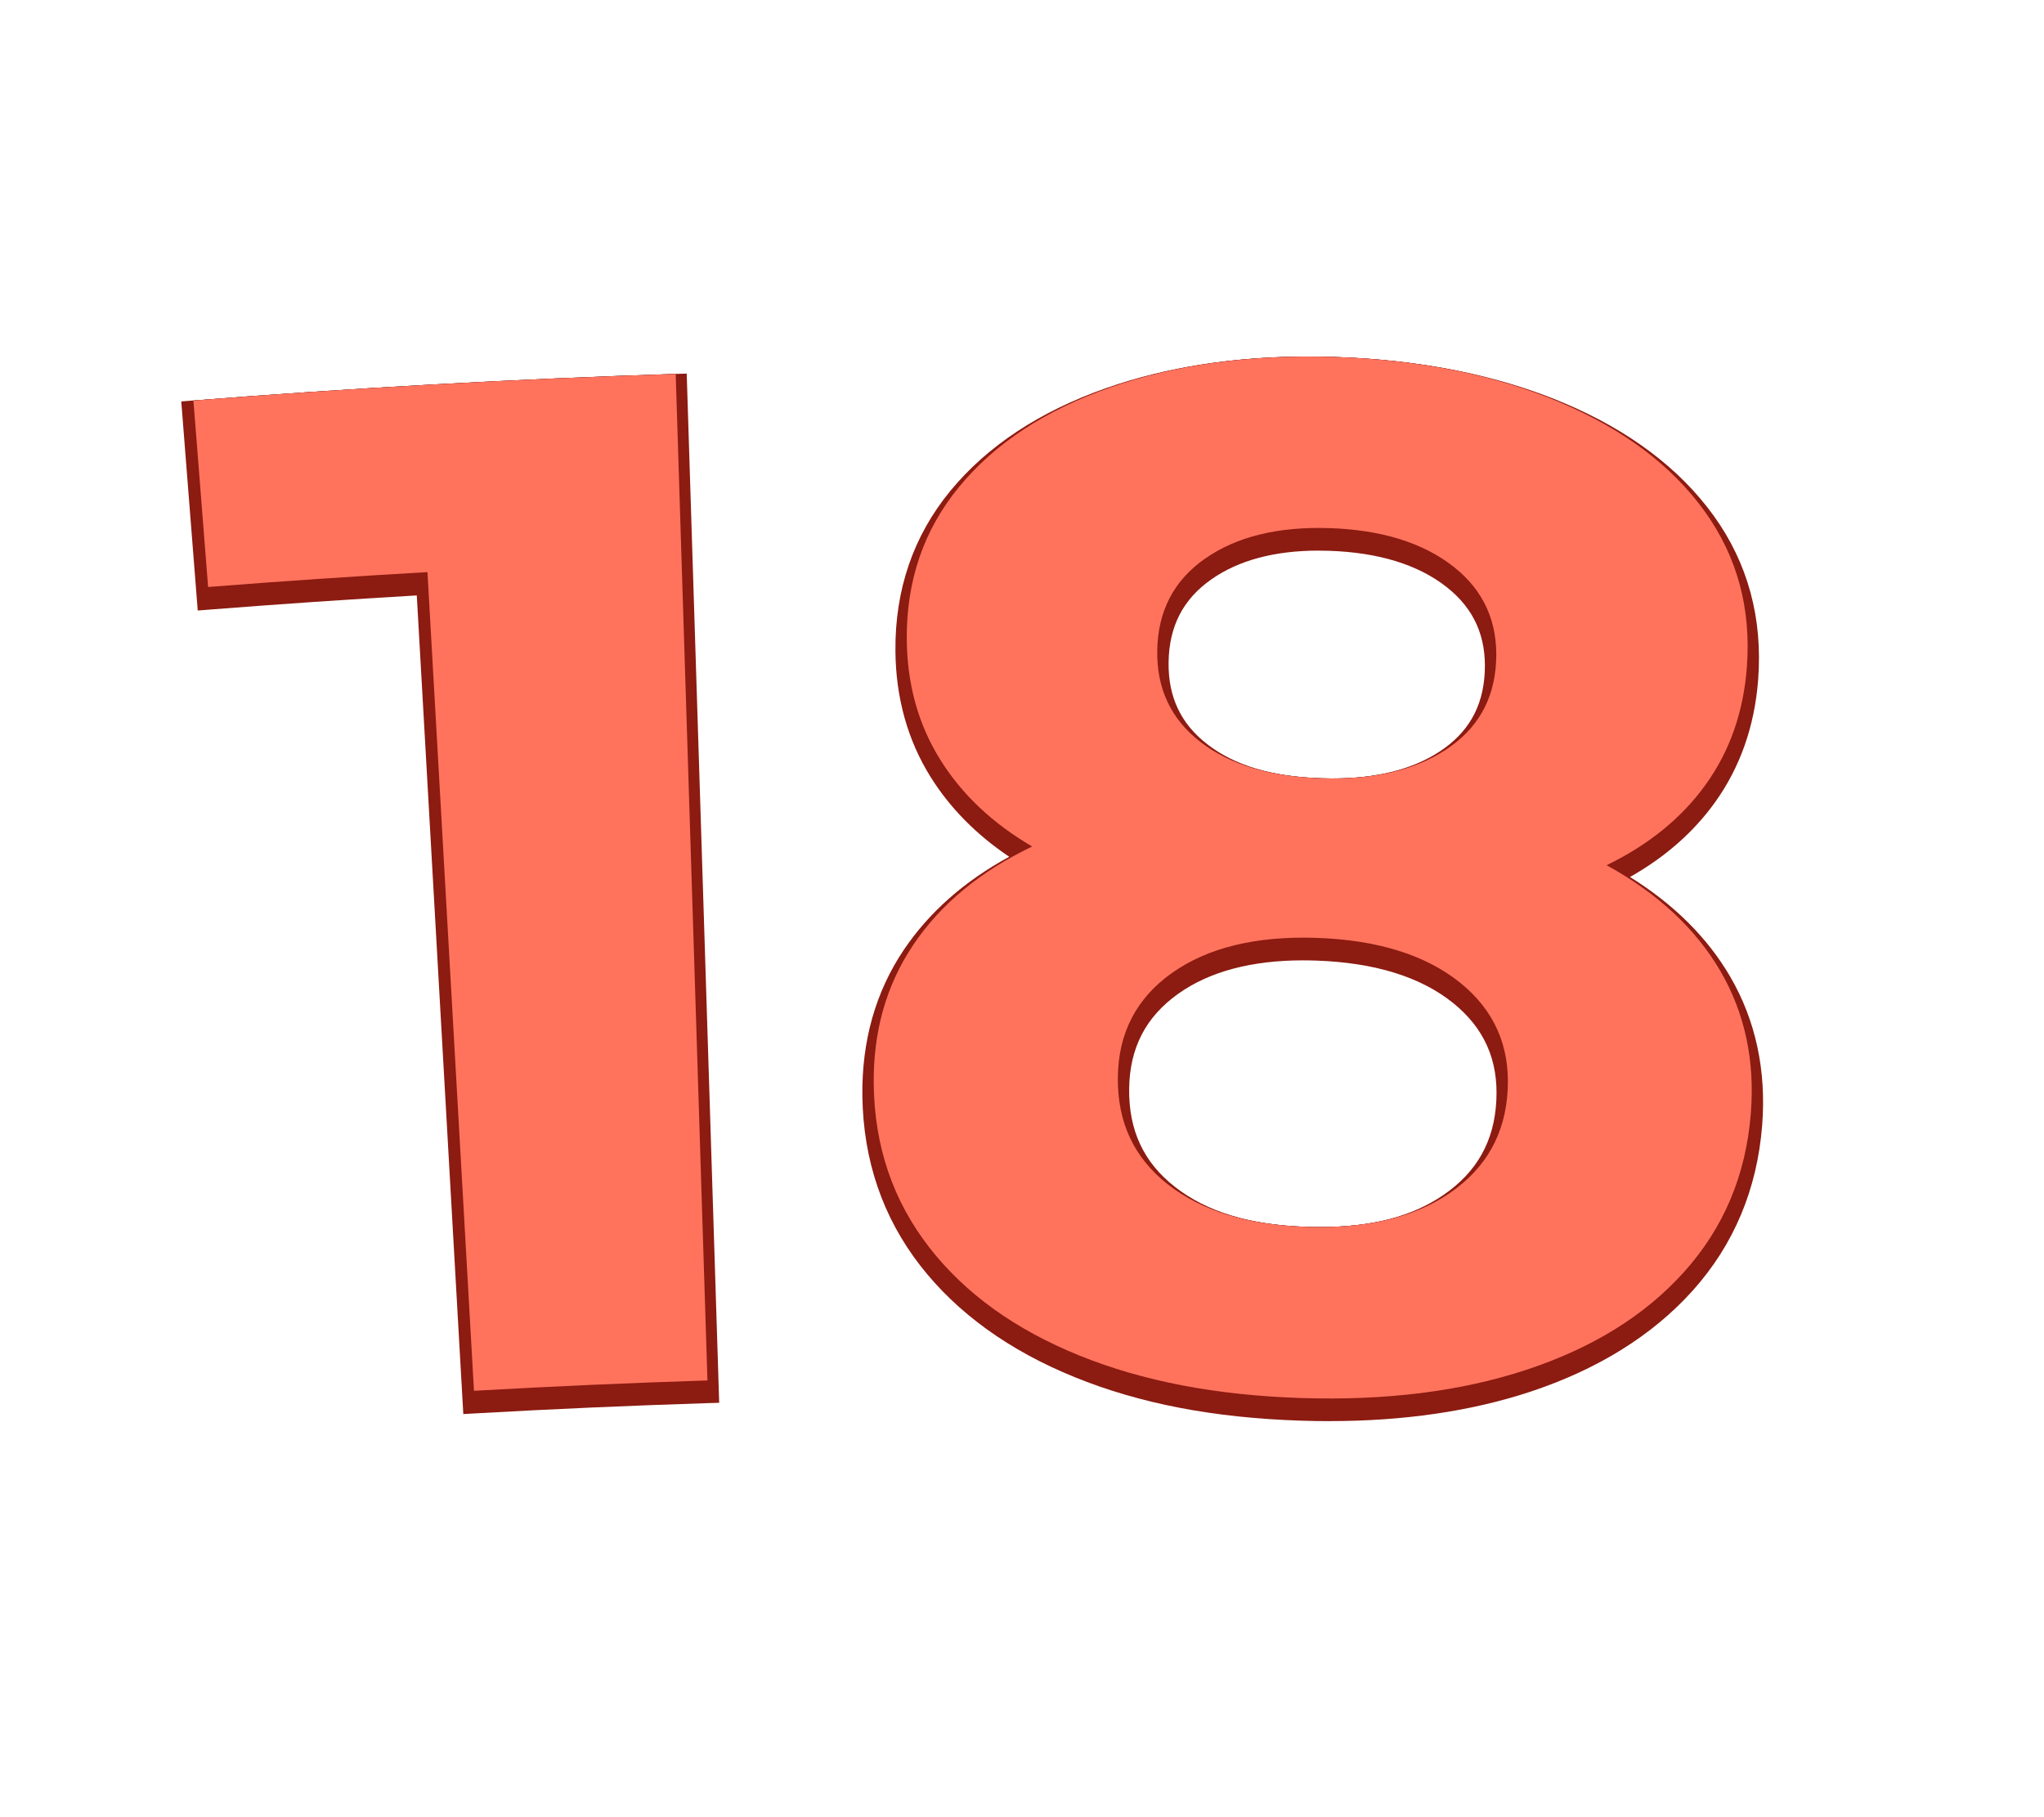
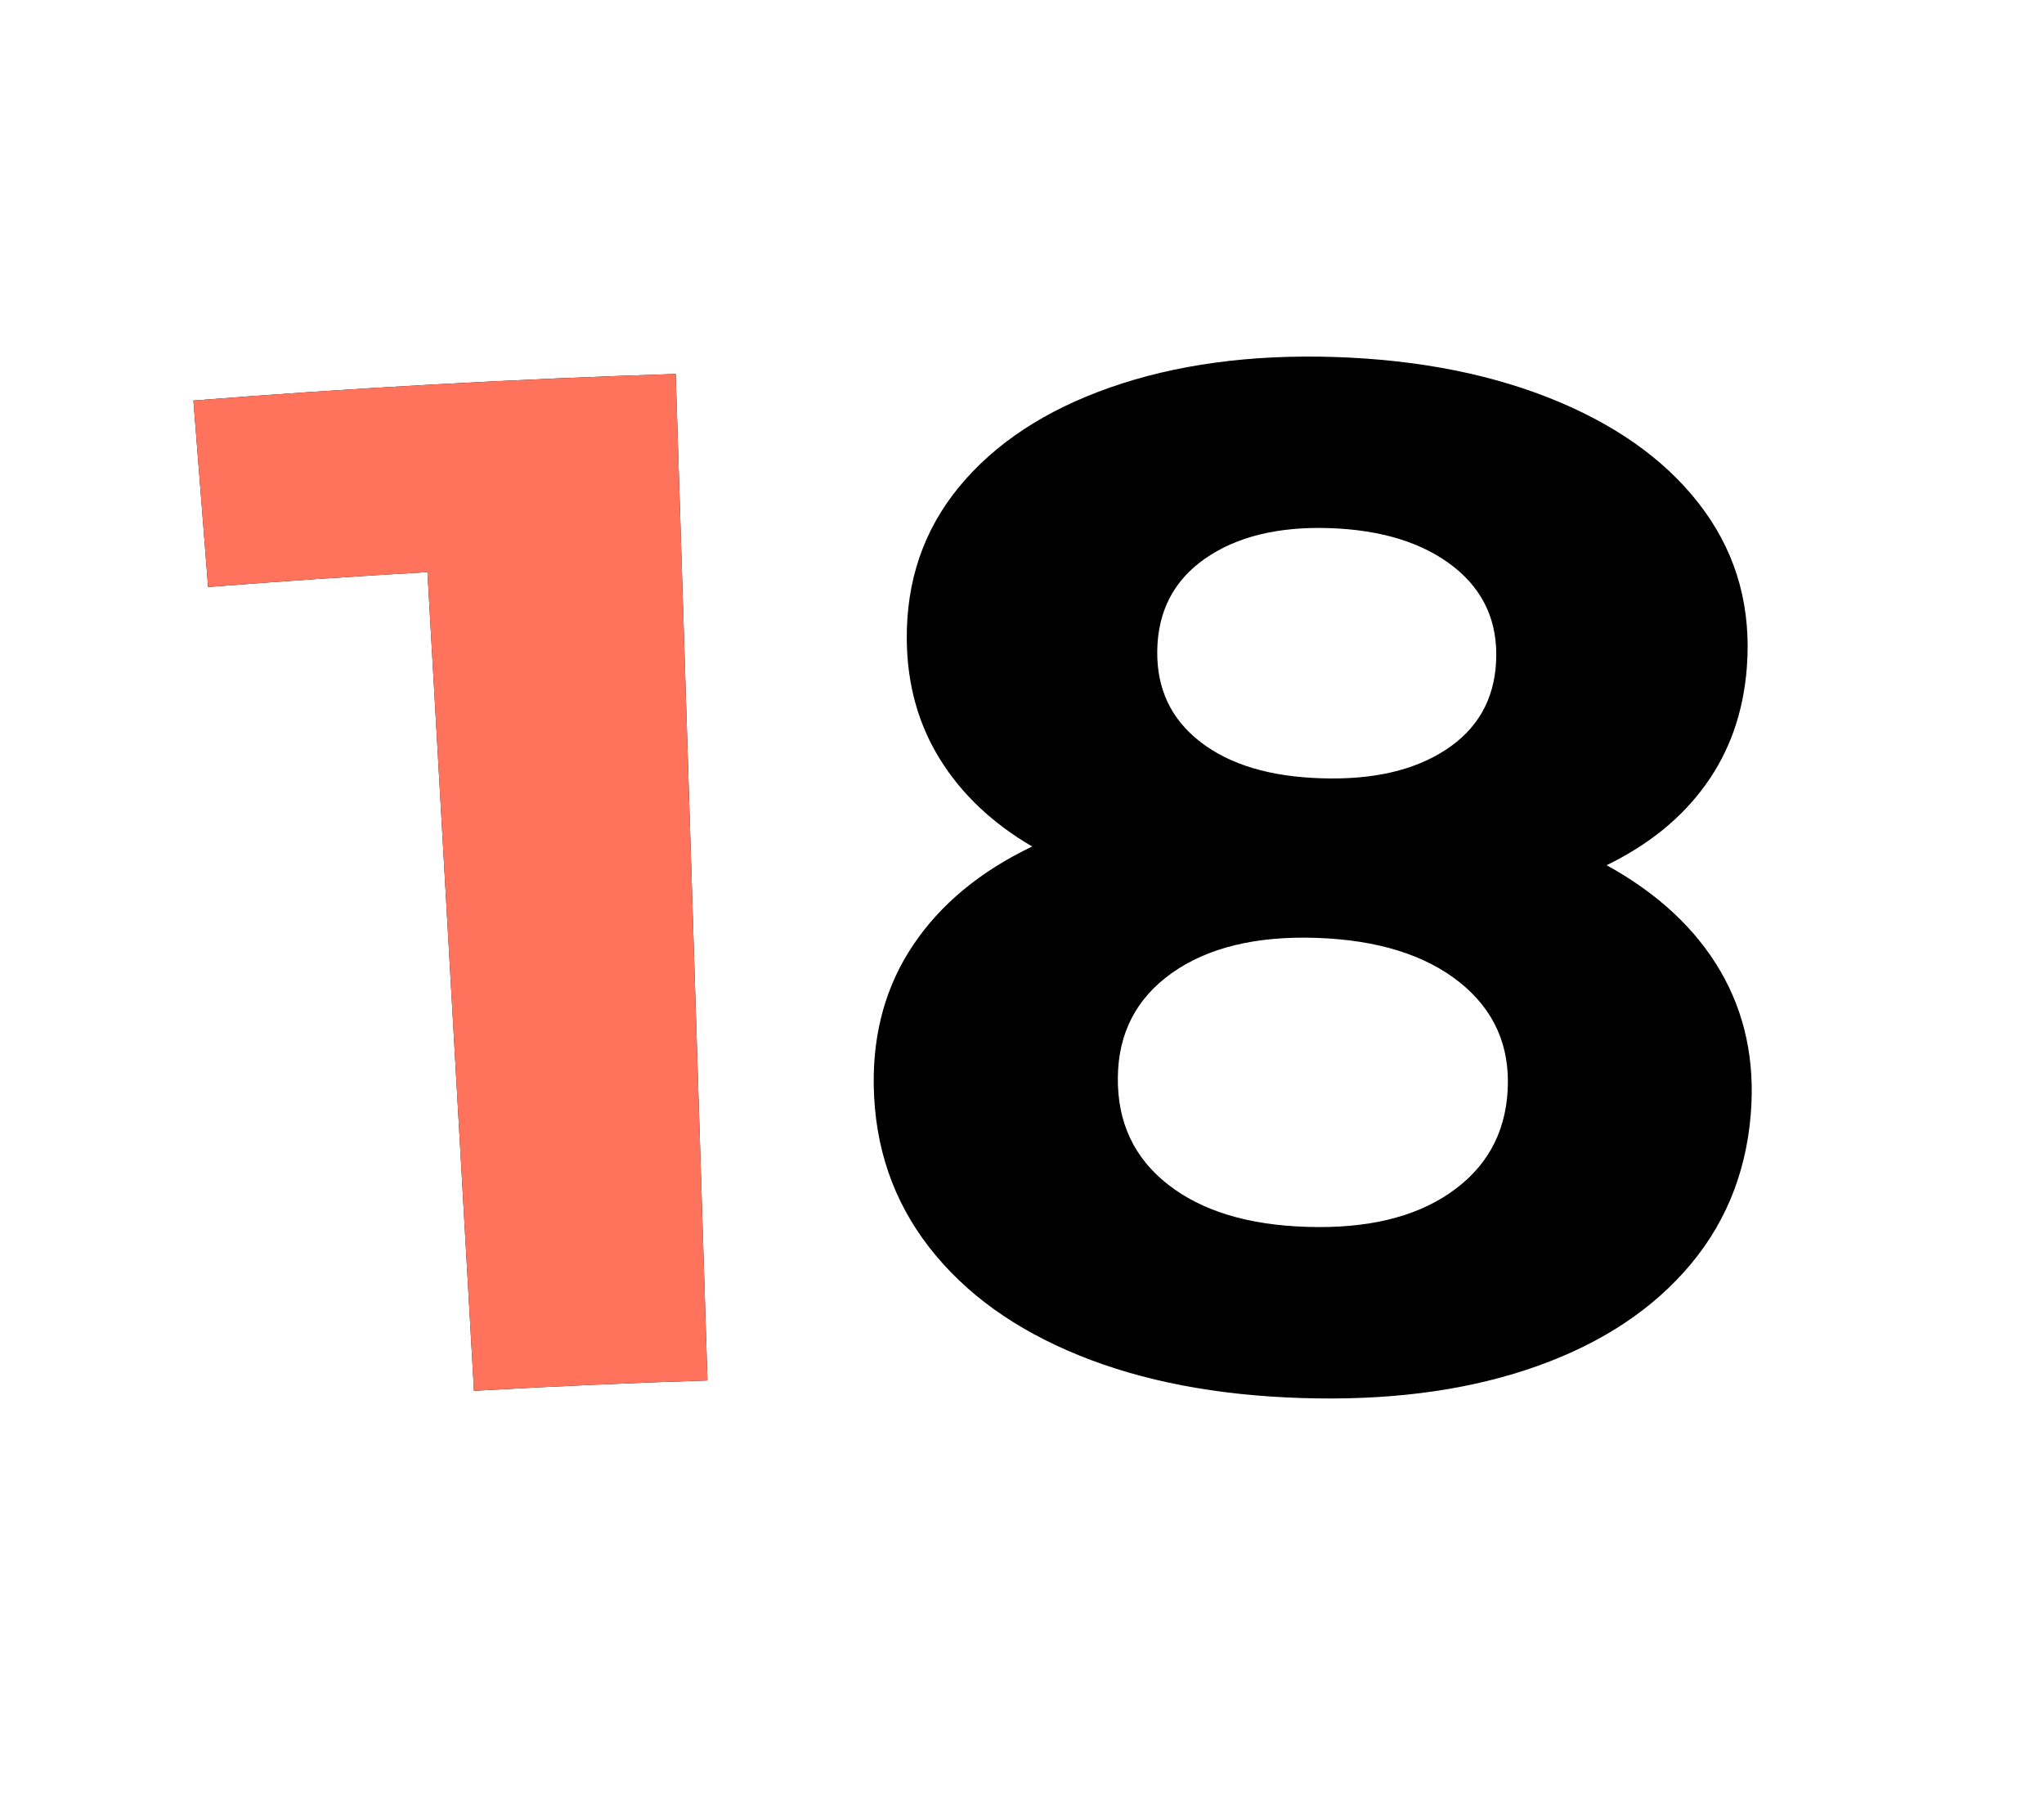
<svg xmlns="http://www.w3.org/2000/svg" id="Layer_2" data-name="Layer 2" viewBox="0 0 540 480">
  <defs>
    <style>
      .cls-1 {
        fill: #ff735d;
      }

      .cls-1, .cls-2, .cls-3, .cls-4 {
        stroke-width: 0px;
      }

      .cls-3 {
        fill: none;
      }

      .cls-4 {
        fill: #8c1b11;
      }
    </style>
  </defs>
  <g id="Layer_2-2" data-name="Layer 2">
    <g>
      <g>
        <g>
          <path class="cls-2" d="m178.51,98.77c2.8,88.62,5.6,177.25,8.39,265.87-20.57.65-41.13,1.56-61.68,2.73-4.1-72.08-8.19-144.17-12.29-216.25-19.33,1.1-38.65,2.41-57.95,3.93-1.29-16.42-2.58-32.83-3.88-49.25,42.42-3.34,84.9-5.68,127.4-7.02Z" />
          <path class="cls-2" d="m454.5,256.49c6.5,11.16,9.14,23.7,8.05,37.58-1.29,16.42-7.25,30.36-17.65,41.92-10.41,11.57-24.31,20.12-41.72,25.86-17.42,5.73-37.17,8.15-59.47,7.43-22.3-.72-41.79-4.42-58.66-11.27-16.87-6.85-30.05-16.3-39.55-28.52-9.49-12.21-14.45-26.51-14.67-42.98-.18-13.93,3.26-26.27,10.48-36.98,7.21-10.7,17.67-19.38,31.38-25.93-10.45-6.11-18.56-13.74-24.3-22.96-5.74-9.21-8.72-19.75-8.83-31.66-.14-15.45,4.4-28.93,13.82-40.37,9.41-11.44,22.73-20.25,39.95-26.28,17.21-6.02,37.04-8.75,59.32-8.03,22.56.73,42.38,4.76,59.31,11.9,16.93,7.15,29.72,16.81,38.38,28.84,8.66,12.03,12.32,25.79,11.16,41.19-.89,11.88-4.54,22.21-10.88,31.02-6.33,8.82-15.07,15.89-26.17,21.29,13.53,7.45,23.54,16.8,30.05,27.95Zm-71.47,58.64c9.52-6.52,14.66-15.55,15.28-27.2.62-11.63-3.56-21.13-12.63-28.41-9.08-7.28-21.78-11.26-38.01-11.79-15.96-.52-28.71,2.63-38.1,9.31-9.4,6.68-14.12,15.88-14.25,27.53-.14,11.91,4.31,21.33,13.26,28.32,8.95,7,21.12,10.68,36.61,11.18,15.74.51,28.32-2.42,37.85-8.94Zm-64.68-167.57c-8.28,5.79-12.46,13.91-12.62,24.29-.16,10.14,3.68,18.17,11.43,24.15,7.75,5.99,18.35,9.15,31.87,9.58,13.52.44,24.44-2.01,32.83-7.47,8.4-5.45,12.89-13.21,13.39-23.33.52-10.37-3.19-18.74-11.21-25.07-8.02-6.31-19-9.76-32.86-10.21-13.59-.44-24.56,2.28-32.83,8.07Z" />
        </g>
        <g>
-           <path class="cls-4" d="m110.12,157.28c-18.26,1.06-36.71,2.32-54.89,3.75l-2.99.24-4.35-55.23,2.99-.24c42.27-3.33,85.18-5.69,127.54-7.03l3-.09,8.58,271.86-3,.09c-20.46.65-41.19,1.56-61.6,2.72l-3,.17-12.29-216.25Z" />
-           <path class="cls-4" d="m351.3,375.39c-2.51,0-5.1-.04-7.69-.13-22.96-.75-42.49-4.5-59.69-11.49-17.36-7.05-31.08-16.96-40.79-29.46-9.93-12.77-15.07-27.84-15.3-44.78-.19-14.58,3.5-27.6,10.99-38.7,6.65-9.86,15.98-18.09,27.8-24.52-8.71-5.85-15.68-12.93-20.78-21.1-6.05-9.69-9.17-20.87-9.28-33.22-.15-16.2,4.73-30.44,14.5-42.31,9.77-11.88,23.66-21.03,41.27-27.2,15.77-5.52,33.72-8.31,53.38-8.31,2.31,0,4.67.04,7.03.12,22.72.74,43.04,4.82,60.38,12.13,17.31,7.3,30.64,17.35,39.65,29.85,8.99,12.49,12.93,27.02,11.72,43.17-.92,12.32-4.77,23.27-11.44,32.54-5.61,7.81-13.13,14.42-22.42,19.68,11.57,7.19,20.46,16.02,26.46,26.3,6.75,11.58,9.59,24.82,8.45,39.33-1.33,16.89-7.52,31.59-18.41,43.69-10.64,11.82-25.12,20.8-43.02,26.7-15.53,5.11-33.3,7.7-52.82,7.7Zm-6.97-121.72c-13.69,0-24.8,2.96-33.03,8.81-8.61,6.12-12.86,14.33-12.99,25.12-.13,10.97,3.83,19.45,12.11,25.92,8.46,6.61,19.86,10.06,34.86,10.55,1.14.04,2.26.06,3.36.06,13.67,0,24.37-2.77,32.7-8.48,8.83-6.05,13.41-14.18,13.97-24.88.58-10.76-3.19-19.23-11.51-25.91-8.58-6.88-20.78-10.63-36.23-11.13-1.09-.04-2.17-.05-3.23-.05Zm4.04-108.23c-11.6,0-21.12,2.55-28.31,7.57-7.48,5.23-11.19,12.39-11.33,21.88-.14,9.18,3.21,16.29,10.26,21.73,7.26,5.61,17.12,8.54,30.13,8.96,1,.03,1.98.05,2.94.05,11.5,0,20.98-2.37,28.16-7.04,7.64-4.96,11.57-11.82,12.03-20.97.47-9.46-2.82-16.84-10.08-22.56-7.52-5.92-17.98-9.14-31.1-9.57-.92-.03-1.82-.04-2.71-.04Z" />
-         </g>
+           </g>
        <g>
          <path class="cls-1" d="m178.51,98.77c2.8,88.62,5.6,177.25,8.39,265.87-20.57.65-41.13,1.56-61.68,2.73-4.1-72.08-8.19-144.17-12.29-216.25-19.33,1.1-38.65,2.41-57.95,3.93-1.29-16.42-2.58-32.83-3.88-49.25,42.42-3.34,84.9-5.68,127.4-7.02Z" />
-           <path class="cls-1" d="m454.5,256.49c6.5,11.16,9.14,23.7,8.05,37.58-1.29,16.42-7.25,30.36-17.65,41.92-10.41,11.57-24.31,20.12-41.72,25.86-17.42,5.73-37.17,8.15-59.47,7.43-22.3-.72-41.79-4.42-58.66-11.27-16.87-6.85-30.05-16.3-39.55-28.52-9.49-12.21-14.45-26.51-14.67-42.98-.18-13.93,3.26-26.27,10.48-36.98,7.21-10.7,17.67-19.38,31.38-25.93-10.45-6.11-18.56-13.74-24.3-22.96-5.74-9.21-8.72-19.75-8.83-31.66-.14-15.45,4.4-28.93,13.82-40.37,9.41-11.44,22.73-20.25,39.95-26.28,17.21-6.02,37.04-8.75,59.32-8.03,22.56.73,42.38,4.76,59.31,11.9,16.93,7.15,29.72,16.81,38.38,28.84,8.66,12.03,12.32,25.79,11.16,41.19-.89,11.88-4.54,22.21-10.88,31.02-6.33,8.82-15.07,15.89-26.17,21.29,13.53,7.45,23.54,16.8,30.05,27.95Zm-71.47,58.64c9.52-6.52,14.66-15.55,15.28-27.2.62-11.63-3.56-21.13-12.63-28.41-9.08-7.28-21.78-11.26-38.01-11.79-15.96-.52-28.71,2.63-38.1,9.31-9.4,6.68-14.12,15.88-14.25,27.53-.14,11.91,4.31,21.33,13.26,28.32,8.95,7,21.12,10.68,36.61,11.18,15.74.51,28.32-2.42,37.85-8.94Zm-64.68-167.57c-8.28,5.79-12.46,13.91-12.62,24.29-.16,10.14,3.68,18.17,11.43,24.15,7.75,5.99,18.35,9.15,31.87,9.58,13.52.44,24.44-2.01,32.83-7.47,8.4-5.45,12.89-13.21,13.39-23.33.52-10.37-3.19-18.74-11.21-25.07-8.02-6.31-19-9.76-32.86-10.21-13.59-.44-24.56,2.28-32.83,8.07Z" />
        </g>
      </g>
-       <rect class="cls-3" width="540" height="480" />
    </g>
  </g>
</svg>